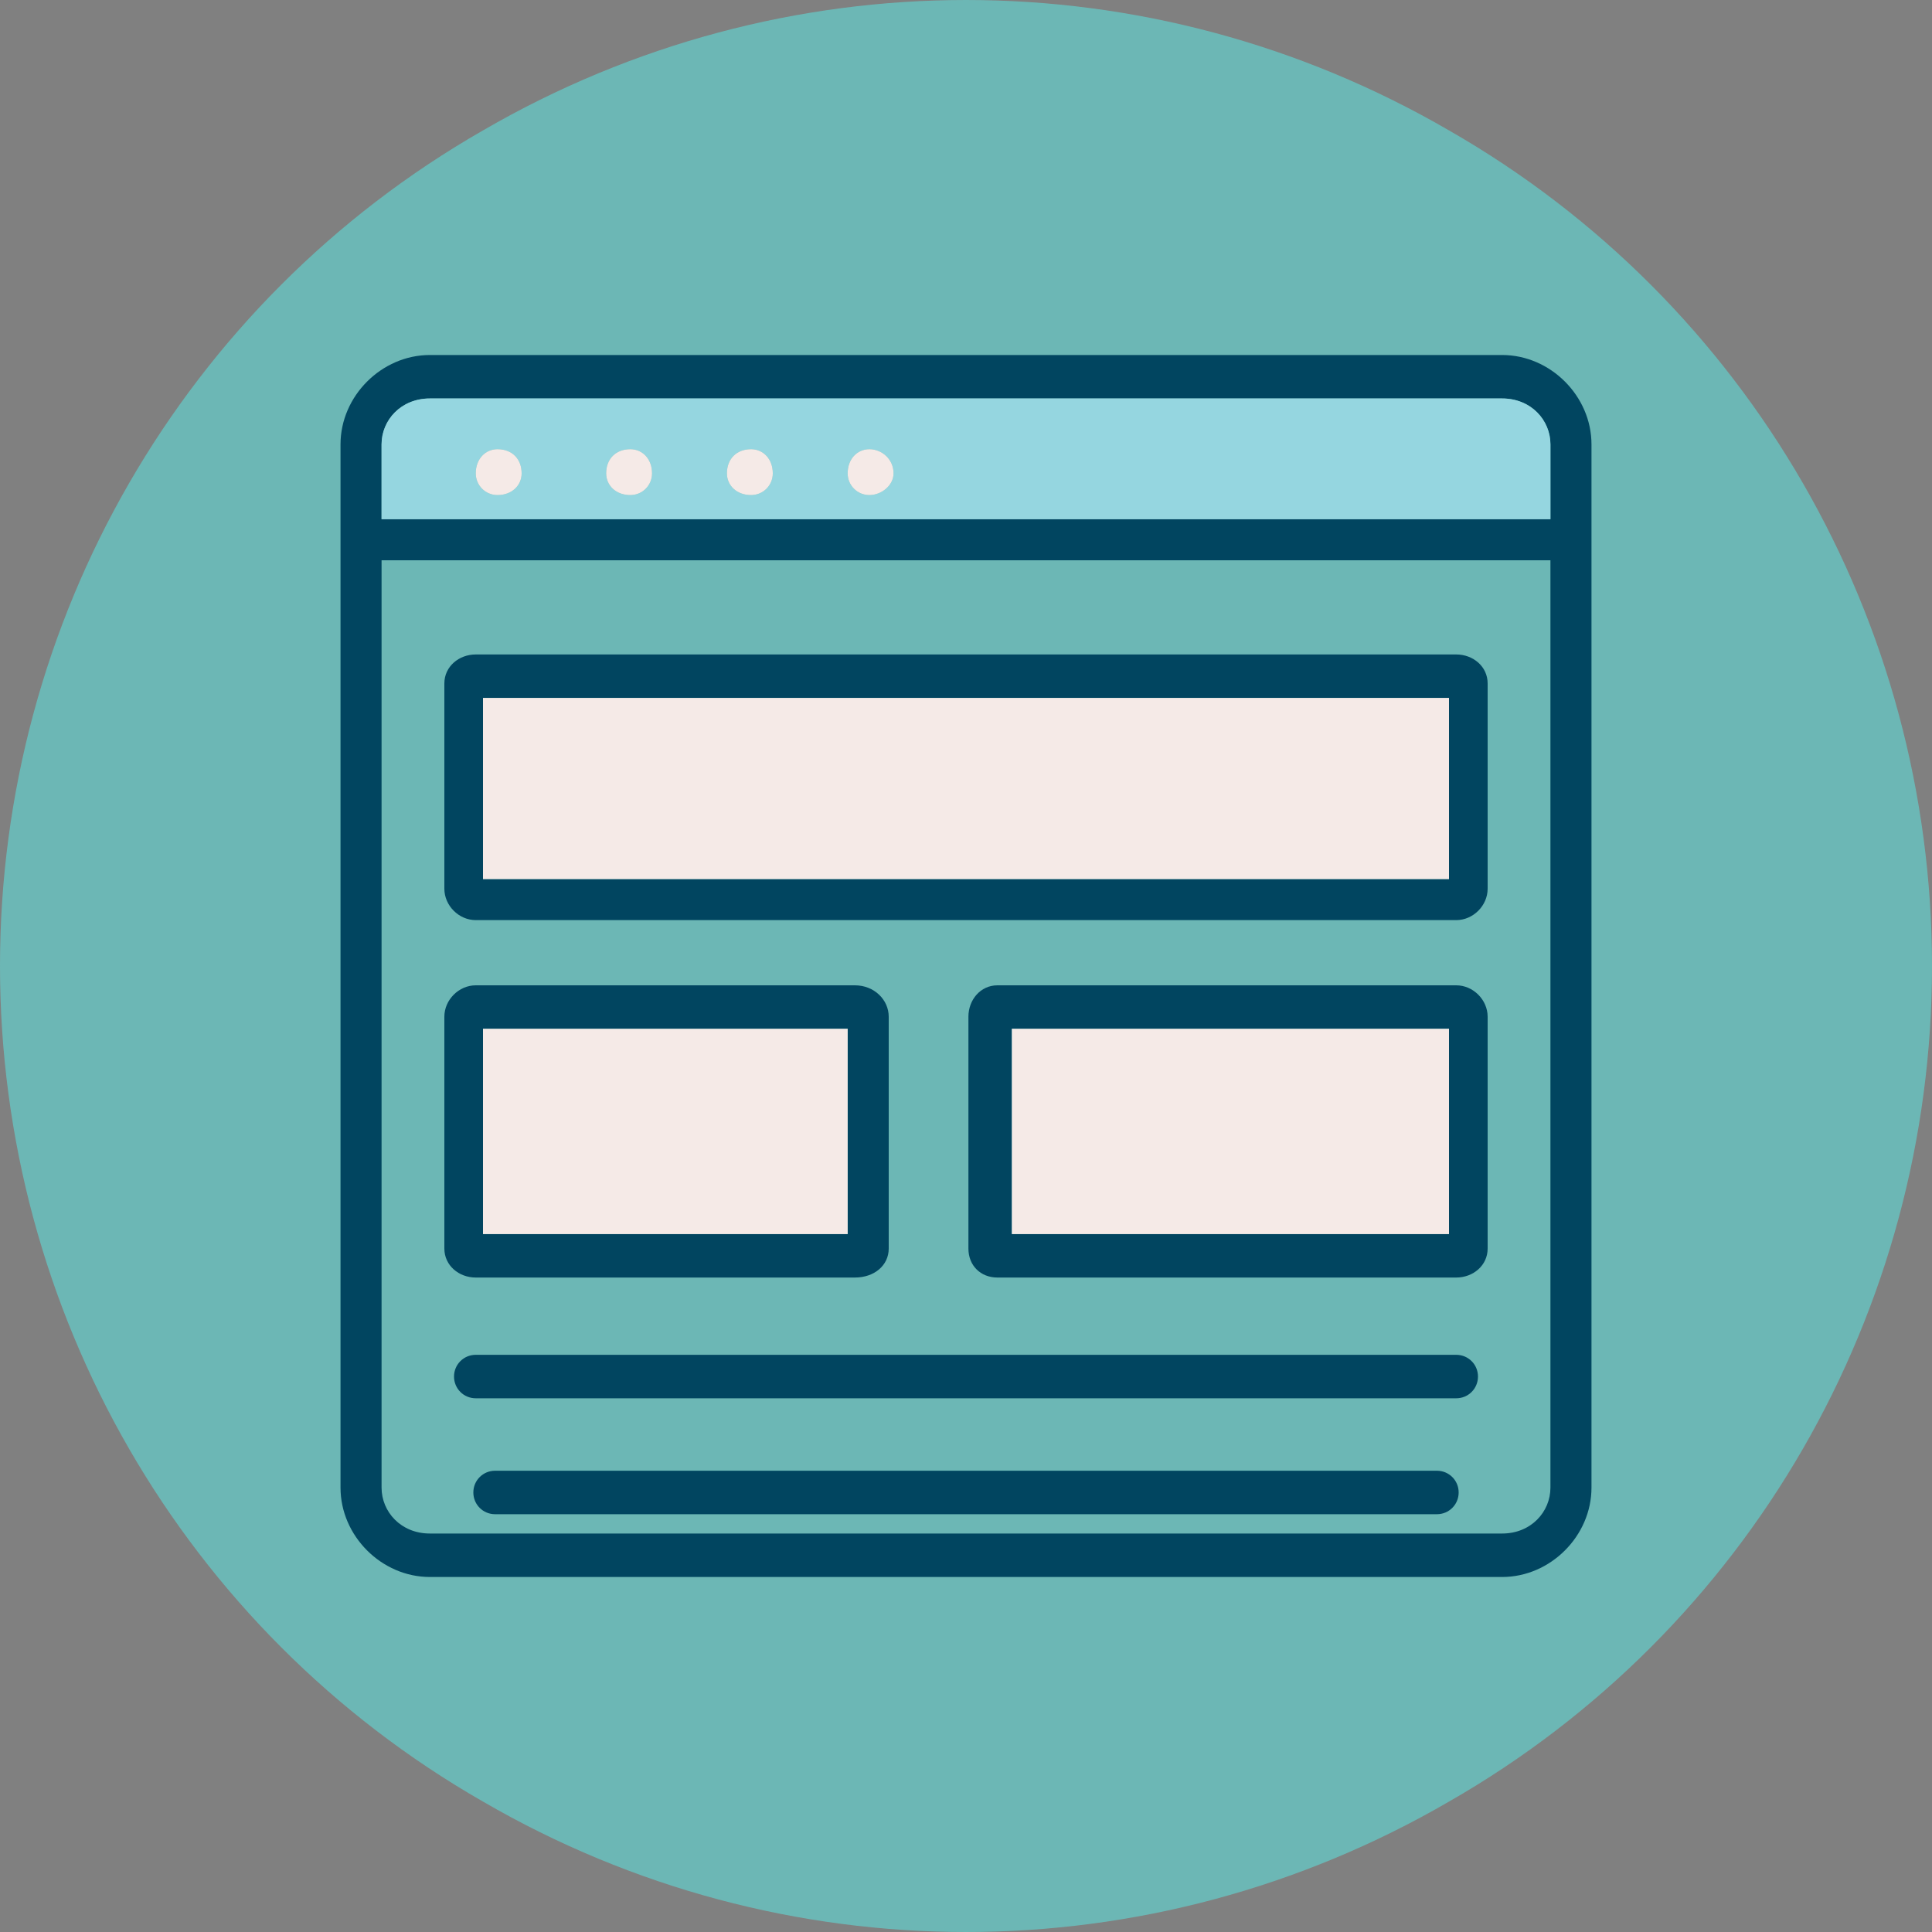
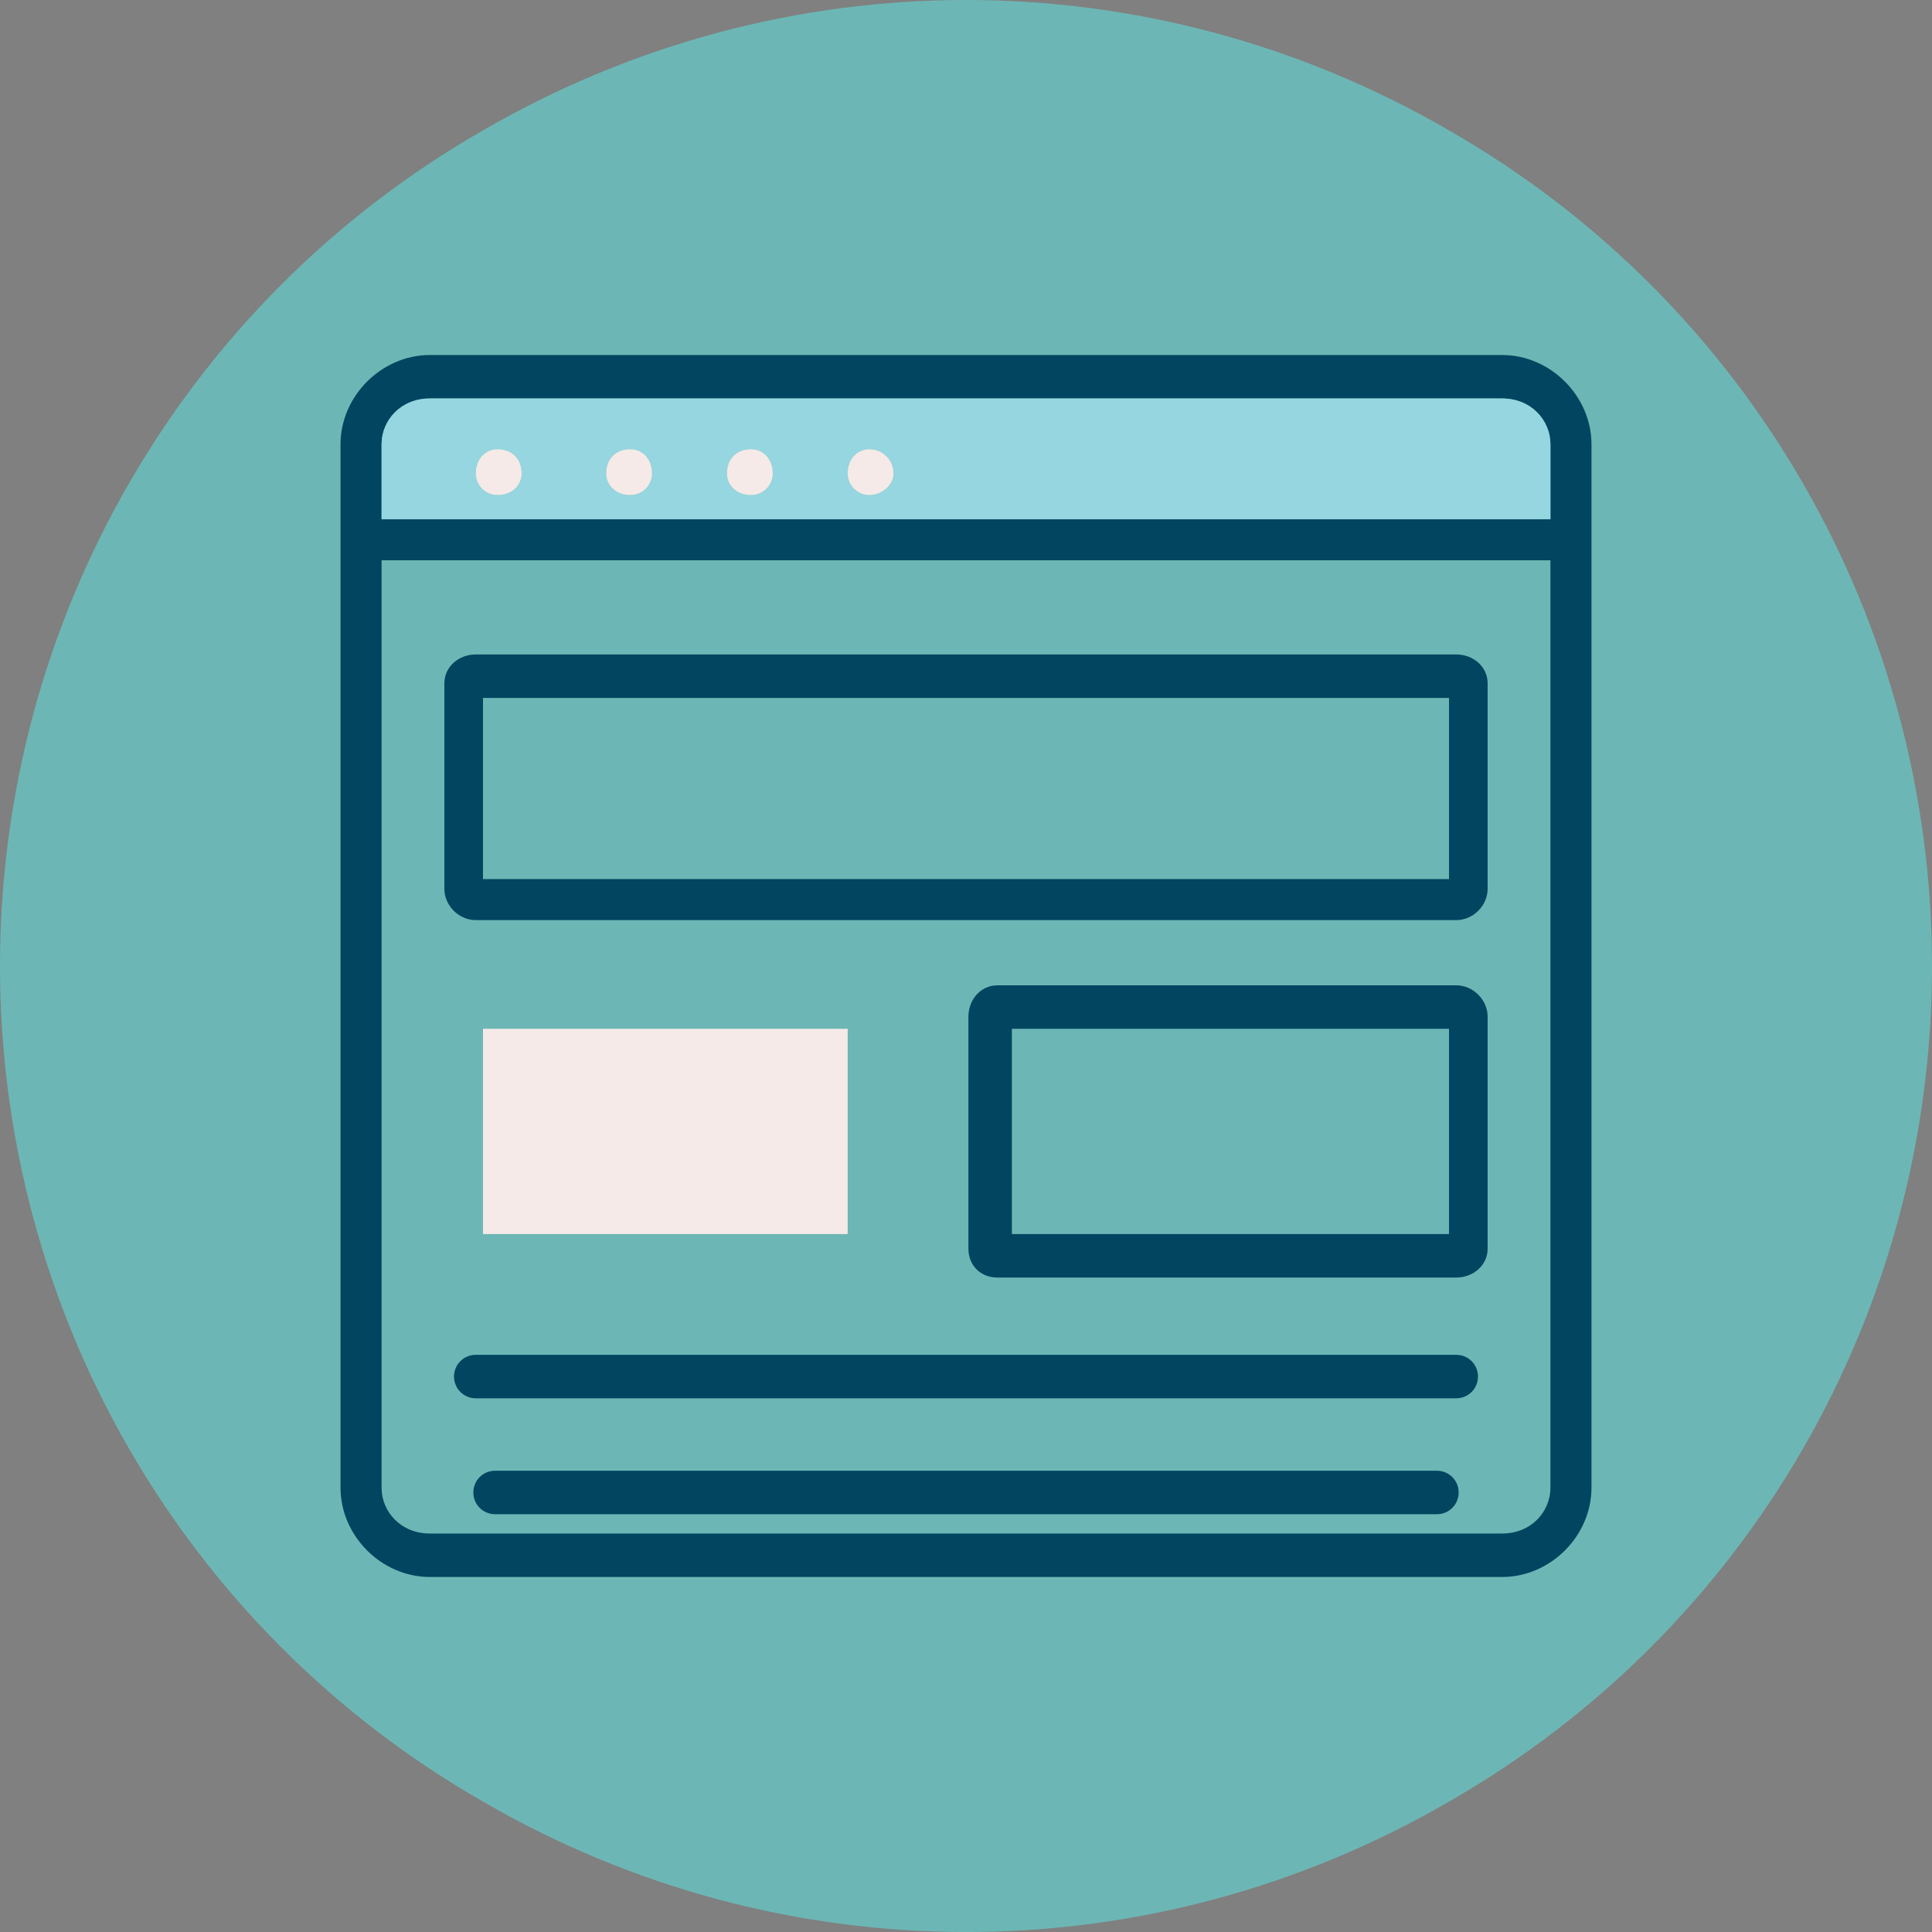
<svg xmlns="http://www.w3.org/2000/svg" width="800pt" height="800pt" viewBox="0 0 800 800" version="1.1">
  <rect x="0" y="0" width="800" height="800" fill="#808080" stroke="none" />
  <defs />
  <path fill-rule="evenodd" fill="#6cb7b5" d="M800,400 C800,543 724,675 600,746 C476,818 324,818 200,746 C76,675 0,543 0,400 C0,257 76,125 200,54 C324,-18 476,-18 600,54 C724,125 800,257 800,400 Z" />
  <path fill-rule="evenodd" fill="#014560" d="M622,147 L178,147 C158,147 141,164 141,184 L141,616 C141,636 158,653 178,653 L622,653 C642,653 659,636 659,616 L659,184 C659,164 642,147 622,147 M642,616 C642,626 634,635 622,635 L178,635 C166,635 158,626 158,616 L158,232 L642,232 L642,616 Z M642,215 L158,215 L158,184 C158,174 166,165 178,165 L622,165 C634,165 642,174 642,184 L642,215 Z" />
  <path fill-rule="evenodd" fill="#014560" d="M197,381 L603,381 C610,381 616,375 616,368 L616,283 C616,276 610,271 603,271 L197,271 C190,271 184,276 184,283 L184,368 C184,375 190,381 197,381 M200,289 L600,289 L600,364 L200,364 Z" />
-   <path fill-rule="evenodd" fill="#014560" d="M197,529 L354,529 C362,529 368,524 368,517 L368,421 C368,414 362,408 354,408 L197,408 C190,408 184,414 184,421 L184,517 C184,524 190,529 197,529 M200,426 L351,426 L351,511 L200,511 Z" />
  <path fill-rule="evenodd" fill="#014560" d="M603,408 L413,408 C406,408 401,414 401,421 L401,517 C401,524 406,529 413,529 L603,529 C610,529 616,524 616,517 L616,421 C616,414 610,408 603,408 M600,511 L419,511 L419,426 L600,426 Z" />
  <path fill-rule="evenodd" fill="#014560" d="M603,561 L197,561 C192,561 188,565 188,570 C188,575 192,579 197,579 L603,579 C608,579 612,575 612,570 C612,565 608,561 603,561" />
  <path fill-rule="evenodd" fill="#014560" d="M595,609 L205,609 C200,609 196,613 196,618 C196,623 200,627 205,627 L595,627 C600,627 604,623 604,618 C604,613 600,609 595,609" />
  <path fill-rule="evenodd" fill="#f5eae7" d="M200,426 L351,426 L351,511 L200,511 Z" />
-   <path fill-rule="evenodd" fill="#f5eae7" d="M419,426 L600,426 L600,511 L419,511 Z" />
-   <path fill-rule="evenodd" fill="#f5eae7" d="M200,289 L600,289 L600,364 L200,364 Z" />
  <path fill-rule="evenodd" fill="#95d6e0" d="M622,165 L178,165 C166,165 158,174 158,184 L158,215 L642,215 L642,184 C642,174 634,165 622,165 M206,205 C201,205 197,201 197,196 C197,190 201,186 206,186 C212,186 216,190 216,196 C216,201 212,205 206,205 M261,205 C255,205 251,201 251,196 C251,190 255,186 261,186 C266,186 270,190 270,196 C270,201 266,205 261,205 M311,205 C305,205 301,201 301,196 C301,190 305,186 311,186 C316,186 320,190 320,196 C320,201 316,205 311,205 M360,205 C355,205 351,201 351,196 C351,190 355,186 360,186 C365,186 370,190 370,196 C370,201 365,205 360,205" />
  <path fill-rule="evenodd" fill="#f5eae7" d="M206,186 C201,186 197,190 197,196 C197,201 201,205 206,205 C212,205 216,201 216,196 C216,190 212,186 206,186" />
  <path fill-rule="evenodd" fill="#f5eae7" d="M261,186 C255,186 251,190 251,196 C251,201 255,205 261,205 C266,205 270,201 270,196 C270,190 266,186 261,186" />
  <path fill-rule="evenodd" fill="#f5eae7" d="M311,186 C305,186 301,190 301,196 C301,201 305,205 311,205 C316,205 320,201 320,196 C320,190 316,186 311,186" />
  <path fill-rule="evenodd" fill="#f5eae7" d="M360,186 C355,186 351,190 351,196 C351,201 355,205 360,205 C365,205 370,201 370,196 C370,190 365,186 360,186" />
</svg>